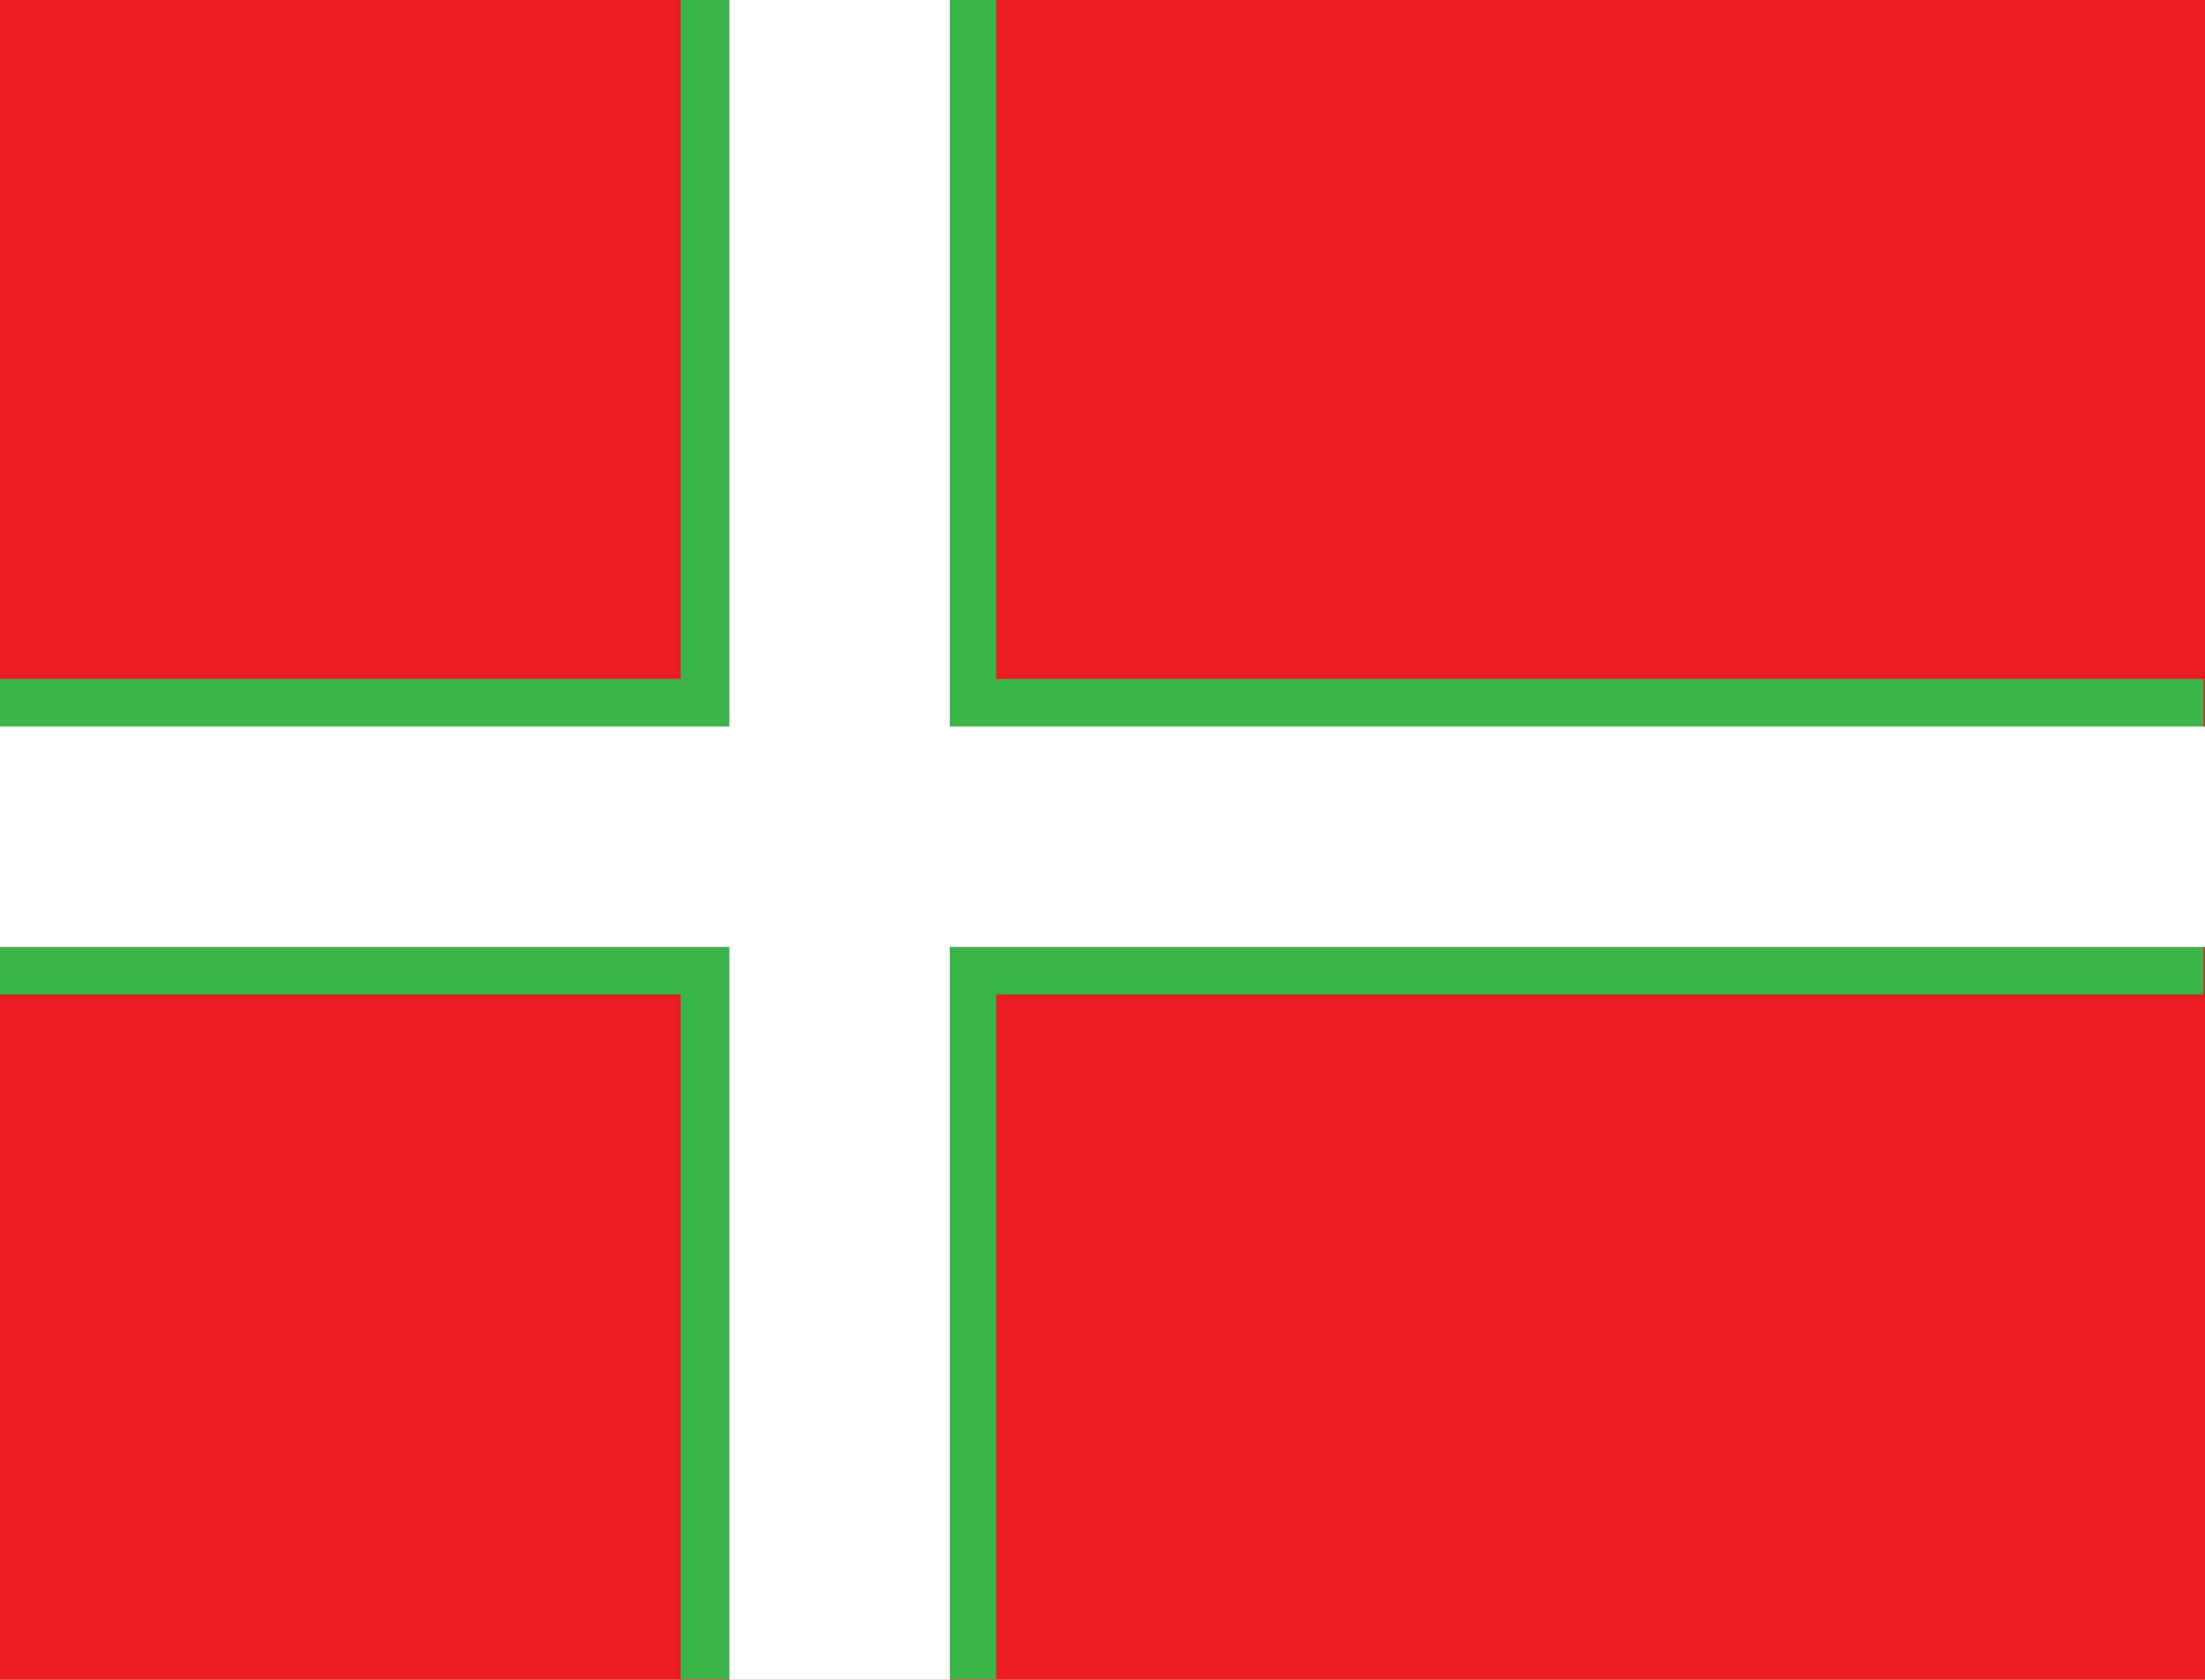
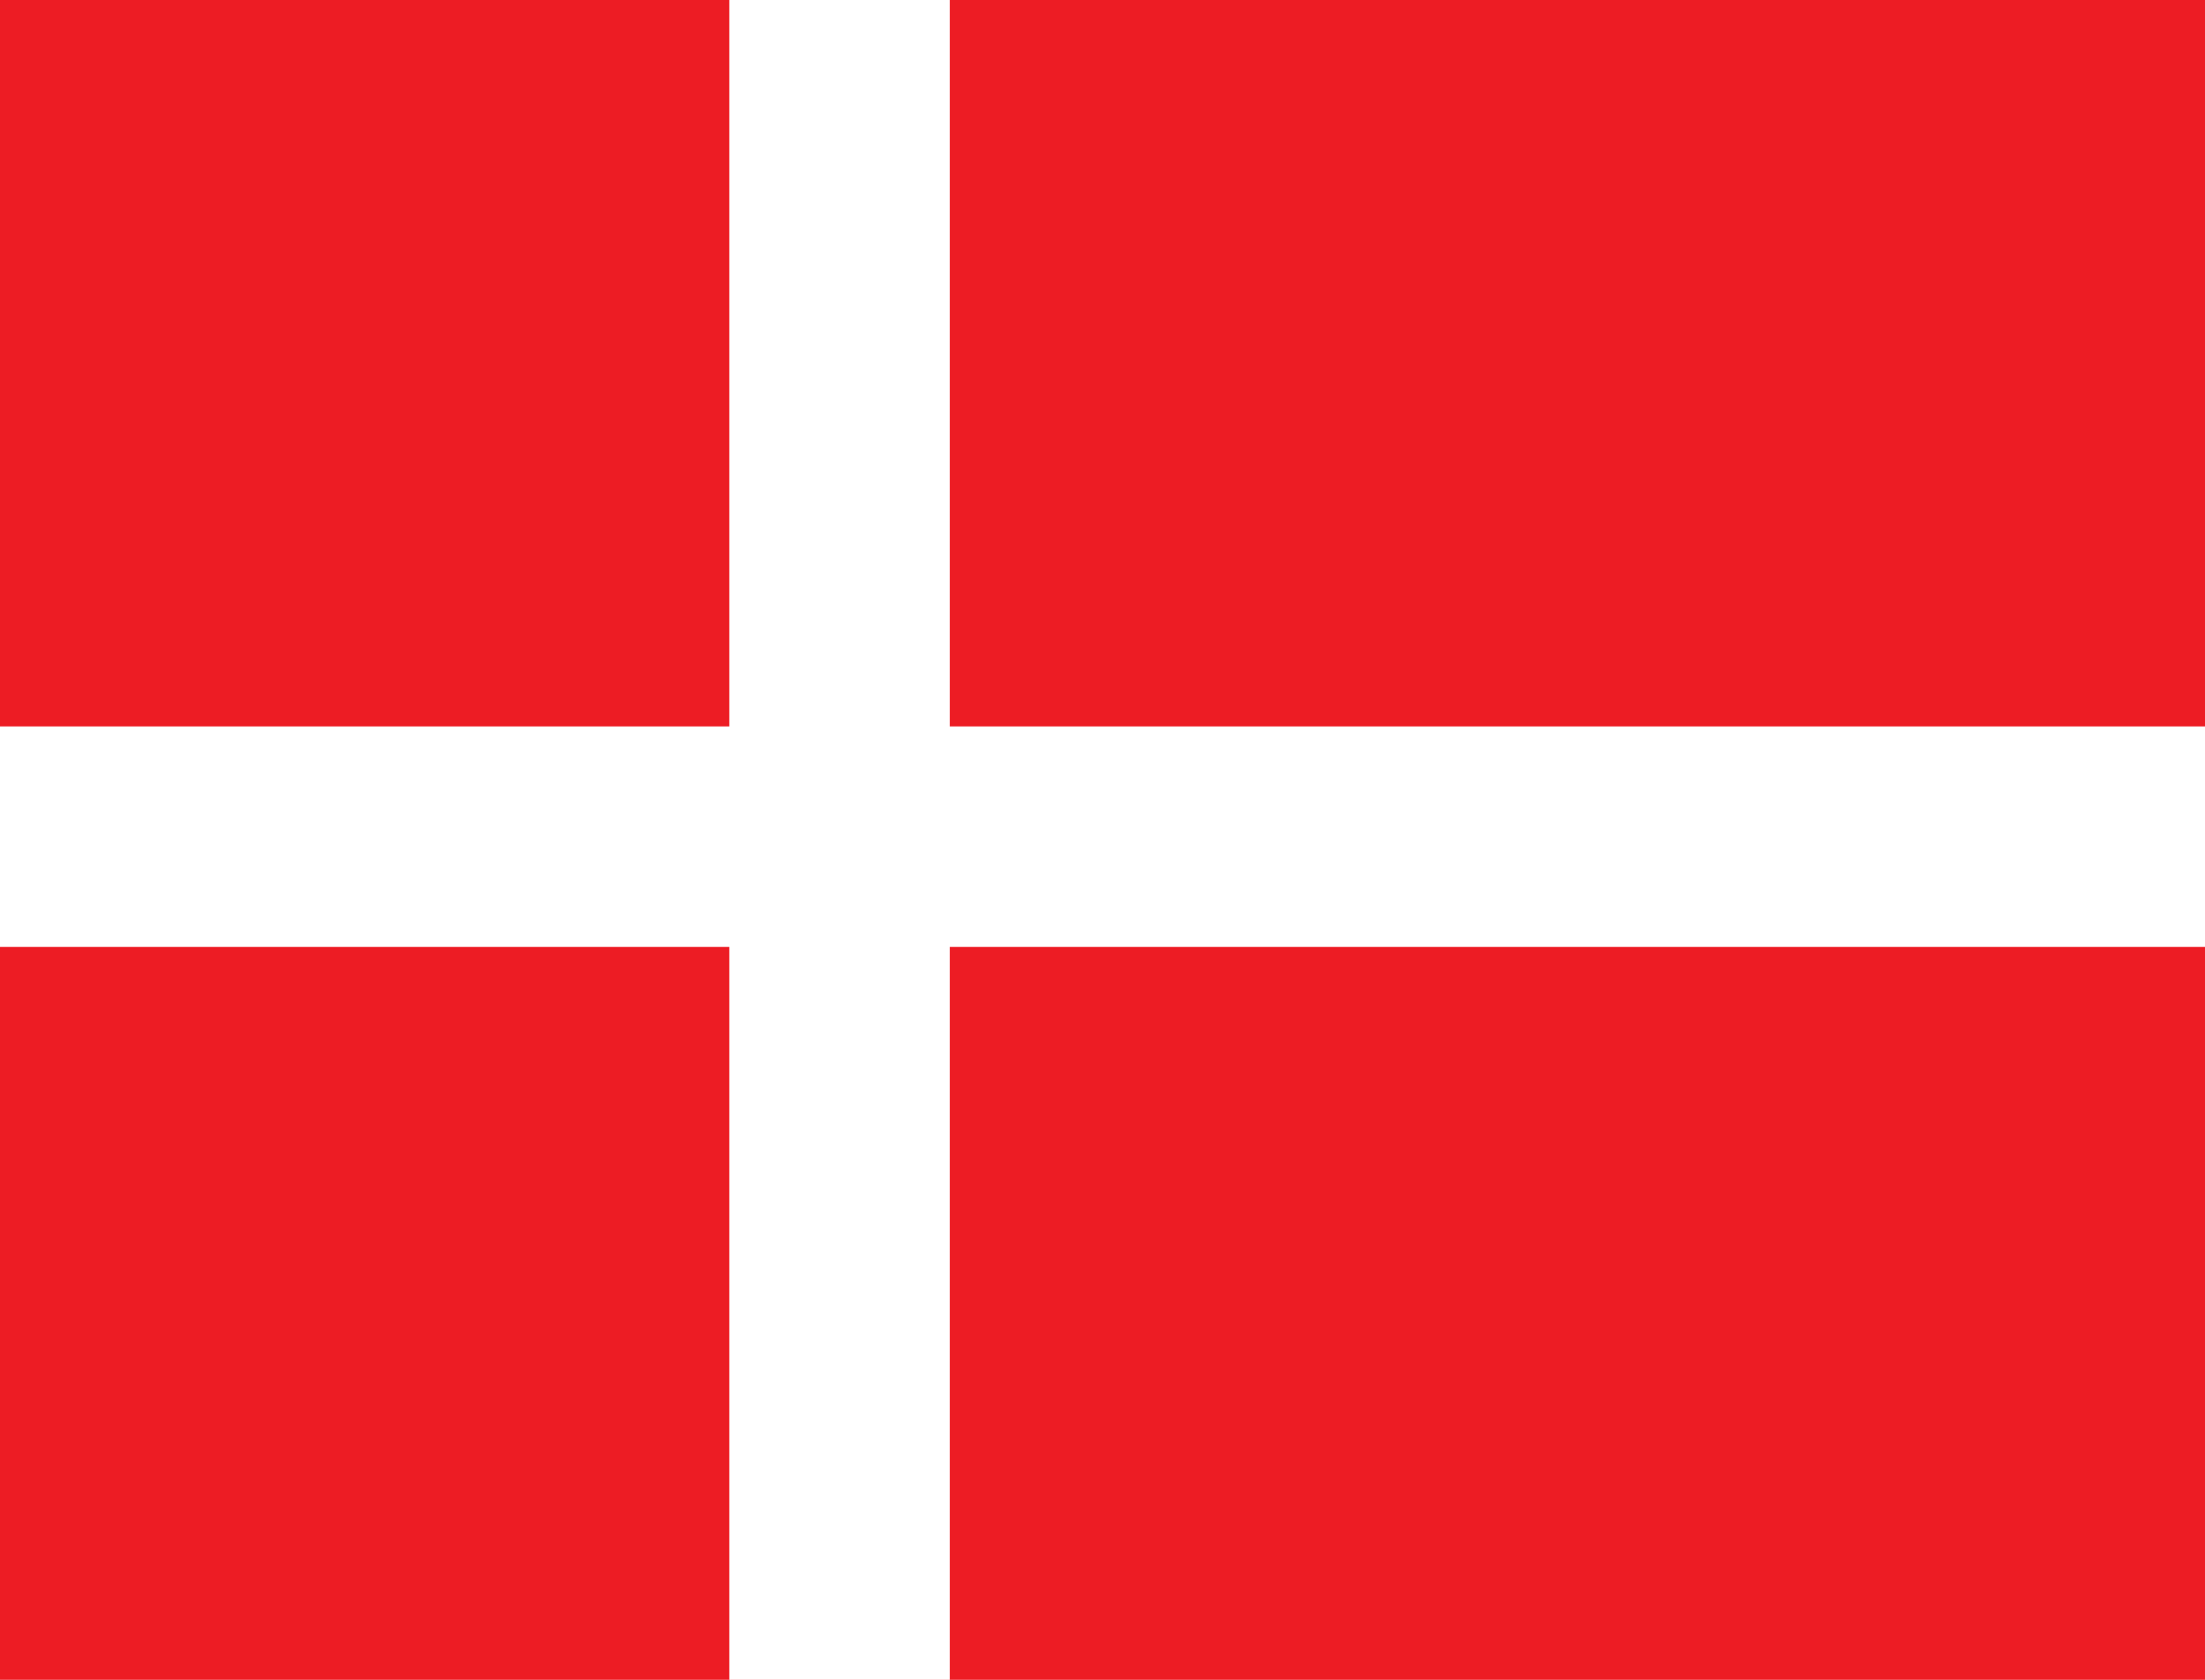
<svg xmlns="http://www.w3.org/2000/svg" version="1.0" id="Layer_1" width="595.275" height="453.543" viewBox="0 0 595.275 453.543" overflow="visible" enable-background="new 0 0 595.275 453.543" xml:space="preserve">
  <rect fill="#ED1C24" width="595.275" height="453.543" />
-   <path fill="#39B54A" d="M183.76-0.26c0,0,0,165.577,0,183.562c-17.992,0-183.815,0-183.815,0v85.197c0,0,165.824,0,183.815,0  c0,18.002,0,184.891,0,184.891h85.197c0,0,0-166.889,0-184.891c18.827,0,325.931,0,325.931,0v-85.197c0,0-307.104,0-325.931,0  c0-17.984,0-183.562,0-183.562H183.76z" />
  <polygon fill="#FFFFFF" points="595.275,196.136 256.415,196.136 256.415,0 196.886,0 196.886,196.136 0,196.136 0,255.664   196.886,255.664 196.886,453.543 256.415,453.543 256.415,255.664 595.275,255.664 " />
</svg>